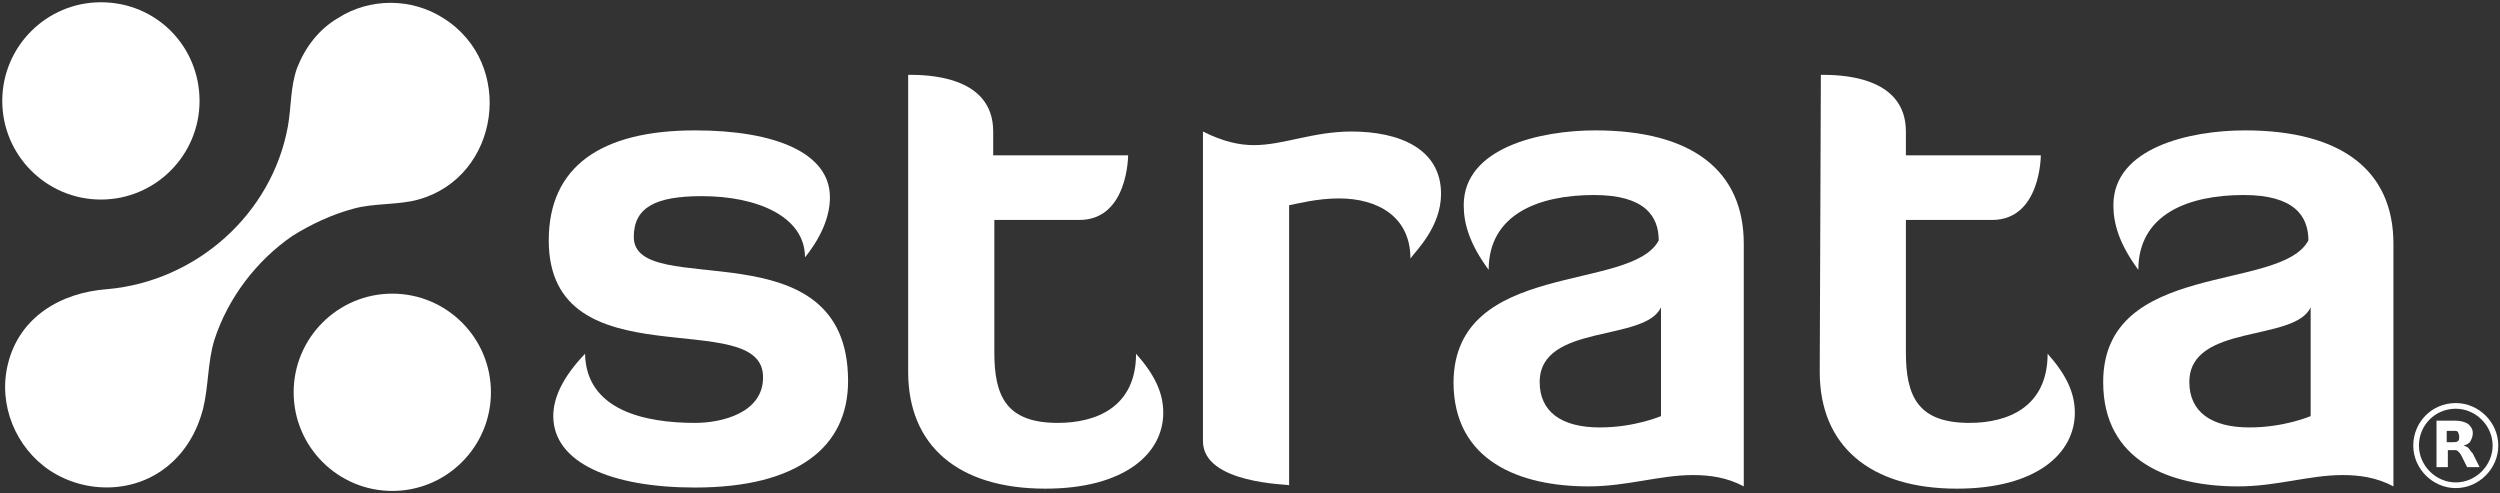
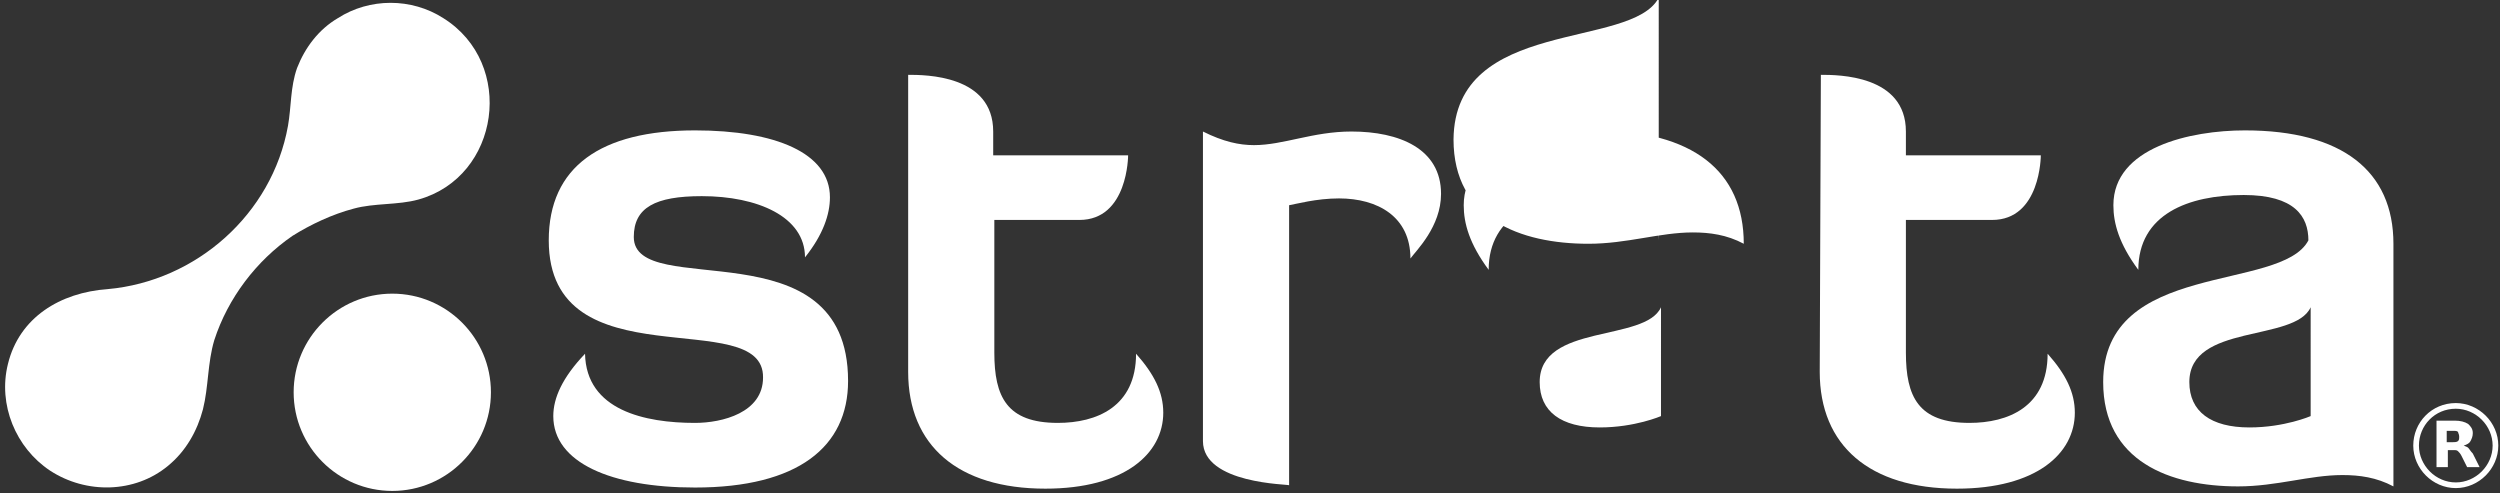
<svg xmlns="http://www.w3.org/2000/svg" enable-background="new 0 0 220.5 43.5" viewBox="0 0 220.5 43.5">
  <rect x="0" y="0" width="220.5" height="43.5" fill="#333333" stroke="none" />
  <path d="m216.6 35.8c1.9 0 3.5 1.6 3.5 3.5s-1.6 3.5-3.5 3.5-3.5-1.6-3.5-3.5 1.5-3.5 3.5-3.5z" fill="none" stroke="#fff" stroke-width=".5" />
  <g fill="#fff">
    <path d="m9.5 25.5c7.8-.7 14.5-6.6 15.9-14.4.3-1.7.2-3.4.8-5.1.7-1.8 1.9-3.4 3.6-4.4 2.8-1.8 6.5-1.8 9.3 0 6.4 4 5 14-2.2 16-1.8.5-3.9.3-5.7.8-1.9.5-3.8 1.4-5.4 2.4-3.2 2.2-5.7 5.5-6.9 9.2-.6 2-.5 4.1-1 6.1-.5 1.9-1.5 3.7-3.1 5-2.9 2.4-7.2 2.5-10.4.4-3-2-4.6-5.8-3.7-9.4 1-4.1 4.6-6.3 8.8-6.6" />
-     <path d="m17.6 8.9c0 4.8-3.9 8.7-8.7 8.7s-8.7-3.9-8.7-8.7 3.9-8.7 8.7-8.7c4.9 0 8.7 3.9 8.7 8.7z" />
    <path d="m43.3 34.6c0 4.8-3.9 8.7-8.7 8.7s-8.7-3.9-8.7-8.7 3.9-8.7 8.7-8.7 8.7 3.9 8.7 8.7z" />
    <path d="m48.4 21.2c0-6.5 4.6-9.7 12.9-9.7 7.1 0 11.9 2 11.9 5.9 0 1.5-.6 3.3-2.2 5.3 0-3.6-4.2-5.4-9.1-5.4-4.1 0-6 1-6 3.6 0 5.7 18.9-1.2 18.9 12.7 0 5.8-4.4 9.4-13.5 9.4-7.4 0-12.5-2.2-12.5-6.3 0-1.6.8-3.4 2.8-5.5.1 5 5.3 6.1 9.7 6.1 2.4 0 6-.9 6-4 .1-6.5-18.9.6-18.9-12.1z" />
    <path d="m80.1 6.6c1.5 0 7.5 0 7.5 5v2.1h11.9s0 5.7-4.3 5.7h-7.5v11.7c0 3.9 1.1 6.2 5.6 6.2 3.4 0 6.9-1.4 6.9-6.1 1.6 1.8 2.4 3.4 2.4 5.2 0 3.6-3.4 6.7-10.4 6.7-7.7 0-12.1-3.8-12.1-10.3z" />
    <path d="m106.1 38.9v-27.3c1.8.9 3.2 1.2 4.5 1.2 2.6 0 5.2-1.2 8.6-1.2 4.2 0 7.9 1.5 7.9 5.5 0 2.9-2.2 5-2.7 5.7 0-3.7-2.9-5.3-6.3-5.3-2 0-3.8.5-4.4.6v24.7c0-.1-7.6-.1-7.6-3.9z" />
-     <path d="m146.3 21.2c0-2.1-1.2-4-5.7-4-4.9 0-9.3 1.7-9.3 6.6-1.7-2.3-2.2-4.1-2.2-5.7 0-5.1 6.8-6.6 11.6-6.6 8.6 0 13.1 3.6 13.1 10v21.4c-1.5-.8-3-1-4.5-1-2.9 0-5.8 1-9.2 1-6 0-11.9-2.2-11.9-9.2.1-10.8 15.7-7.9 18.1-12.5zm.2 5.9c-1.4 3.1-10.7 1.4-10.7 6.6 0 2.6 1.9 4 5.3 4 3.1 0 5.4-1 5.4-1z" />
+     <path d="m146.3 21.2c0-2.1-1.2-4-5.7-4-4.9 0-9.3 1.7-9.3 6.6-1.7-2.3-2.2-4.1-2.2-5.7 0-5.1 6.8-6.6 11.6-6.6 8.6 0 13.1 3.6 13.1 10c-1.5-.8-3-1-4.5-1-2.9 0-5.8 1-9.2 1-6 0-11.9-2.2-11.9-9.2.1-10.8 15.7-7.9 18.1-12.5zm.2 5.9c-1.4 3.1-10.7 1.4-10.7 6.6 0 2.6 1.9 4 5.3 4 3.1 0 5.4-1 5.4-1z" />
    <path d="m160.6 6.6c1.5 0 7.5 0 7.5 5v2.1h11.9s0 5.7-4.3 5.7h-7.6v11.7c0 3.9 1.1 6.2 5.6 6.2 3.4 0 6.9-1.4 6.9-6.1 1.6 1.8 2.4 3.4 2.4 5.2 0 3.6-3.4 6.7-10.4 6.7-7.7 0-12.1-3.8-12.1-10.3z" />
    <path d="m203.6 21.2c0-2.1-1.2-4-5.7-4-4.9 0-9.3 1.7-9.3 6.6-1.7-2.3-2.2-4.1-2.2-5.7 0-5.1 6.8-6.6 11.6-6.6 8.6 0 13.1 3.6 13.1 10v21.4c-1.5-.8-3-1-4.5-1-2.9 0-5.8 1-9.2 1-6 0-11.9-2.2-11.9-9.2 0-10.8 15.7-7.9 18.1-12.5zm.2 5.9c-1.4 3.1-10.7 1.4-10.7 6.6 0 2.6 1.9 4 5.3 4 3.1 0 5.4-1 5.4-1z" />
    <path d="m216.3 39c.2 0 .4 0 .5-.1s.1-.2.1-.4-.1-.3-.1-.4c-.1-.1-.2-.1-.5-.1h-.5v1zm-.4.7v1.5h-1v-4.1h1.6c.5 0 .9.1 1.2.3.2.2.4.4.4.8 0 .3-.1.5-.2.7s-.3.3-.6.4c.2.1.3.1.4.2s.2.3.4.5l.6 1.2h-1.1l-.5-1c-.1-.2-.2-.3-.3-.4s-.2-.1-.4-.1z" />
  </g>
</svg>